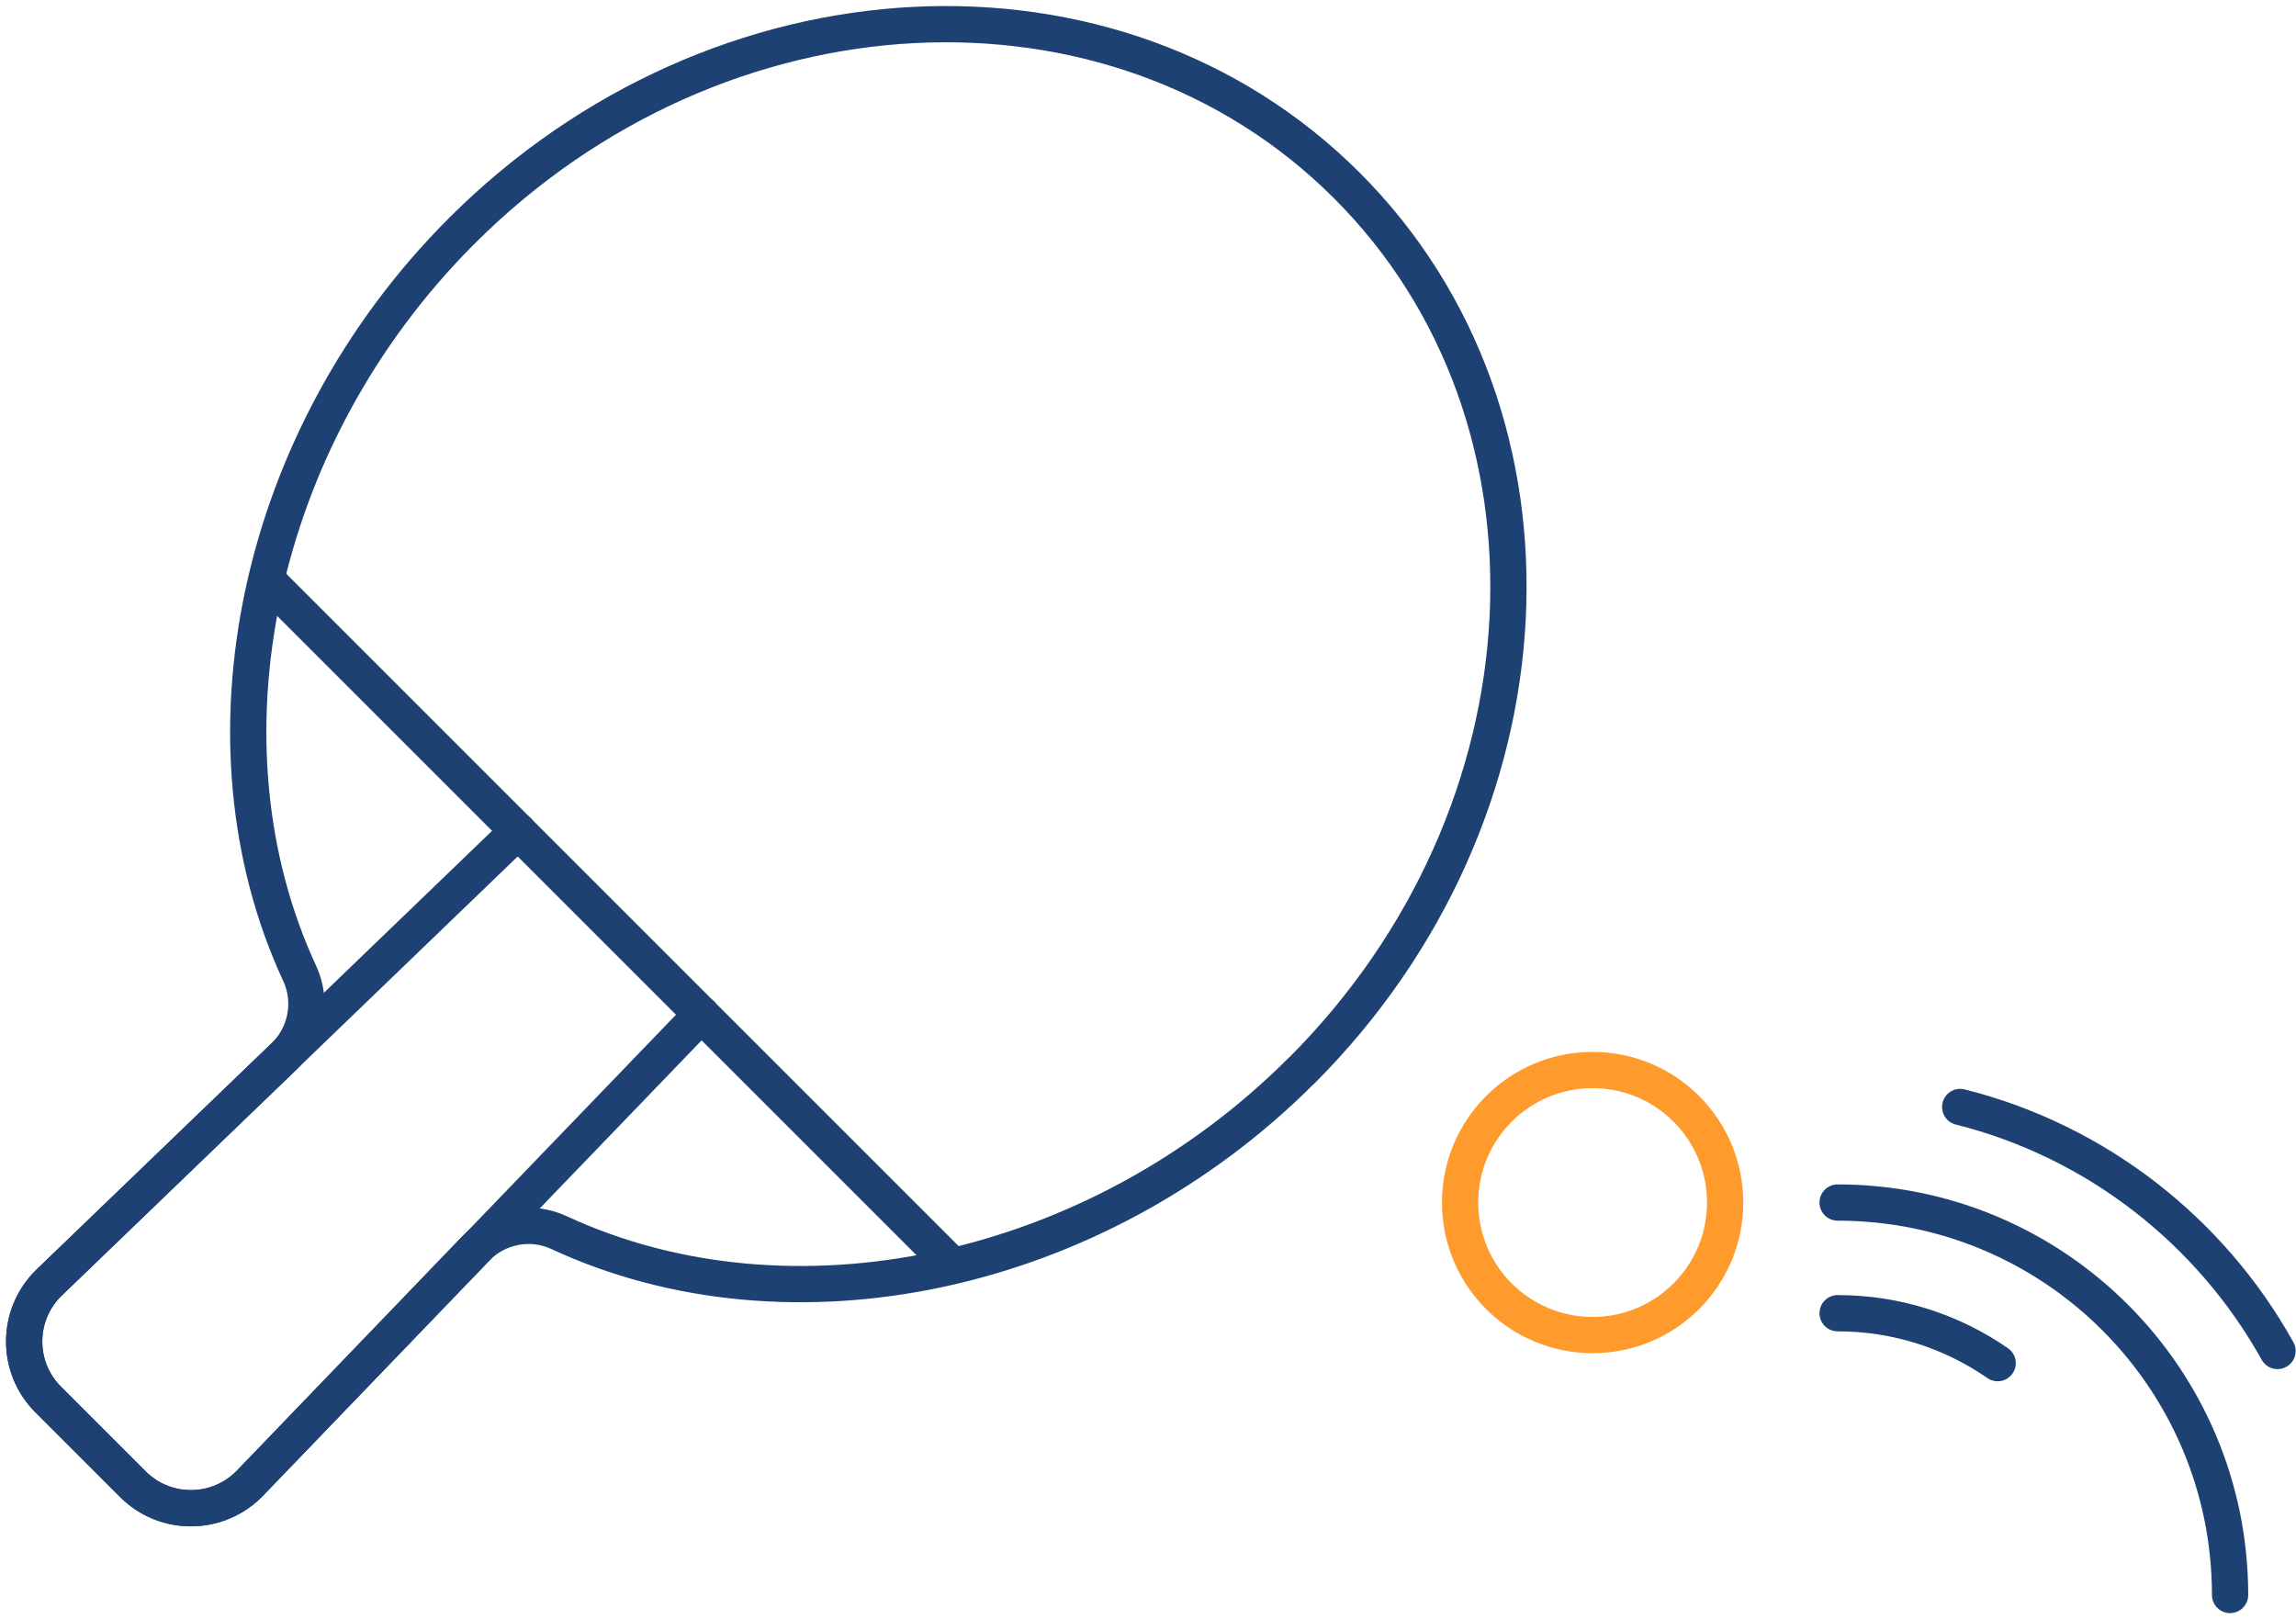
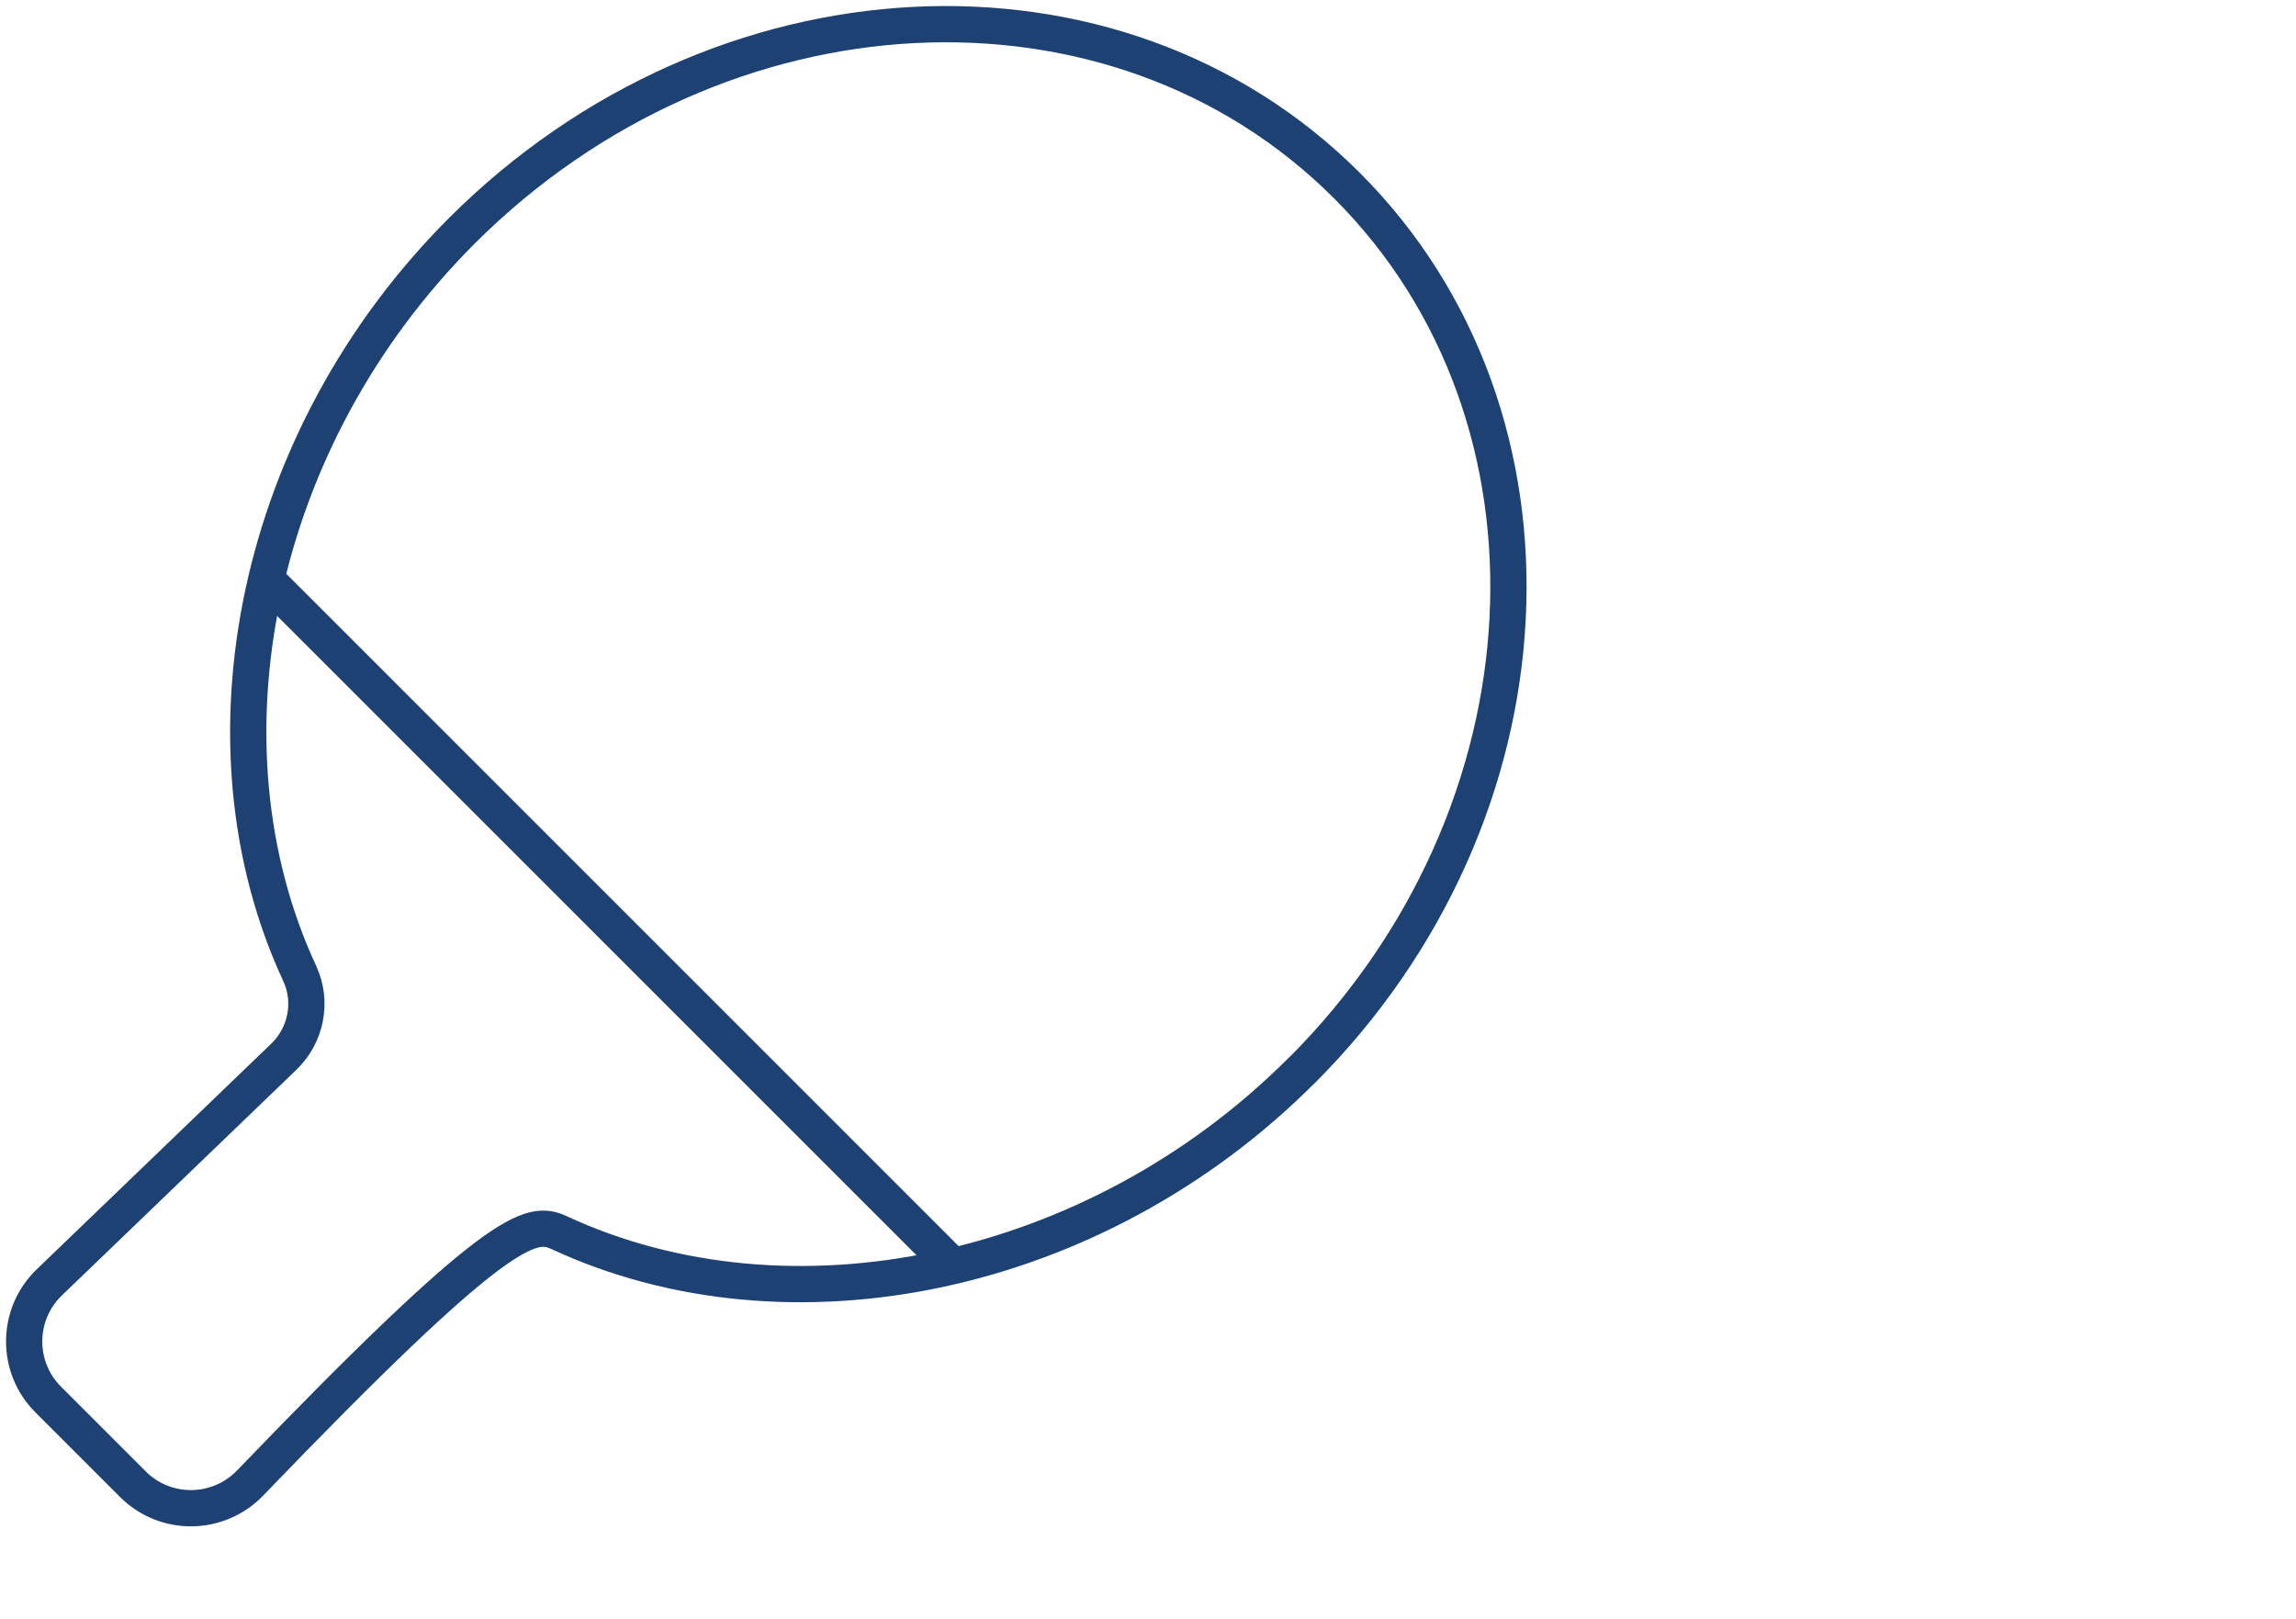
<svg xmlns="http://www.w3.org/2000/svg" width="190" height="134" viewBox="0 0 190 134" fill="none">
-   <path d="M58.046 83.953L20.692 122.739C18.059 125.475 13.686 125.521 10.995 122.83L3.989 115.824C1.299 113.134 1.345 108.772 4.081 106.128L42.866 68.774" stroke="#1E4173" stroke-width="3" stroke-linecap="round" stroke-linejoin="round" />
  <path d="M78.641 104.56L22.261 48.179" stroke="#1E4173" stroke-width="3" stroke-linecap="round" stroke-linejoin="round" />
-   <path d="M107.707 88.613C128.977 67.343 130.66 34.556 111.462 15.358C92.275 -3.829 59.477 -2.146 38.207 19.113C21.093 36.227 15.964 61.527 24.802 80.565C25.889 82.9 25.34 85.671 23.485 87.457L4.081 106.128C1.345 108.761 1.299 113.134 3.989 115.824L10.995 122.83C13.686 125.521 18.047 125.475 20.692 122.739L39.363 103.323C41.149 101.469 43.919 100.919 46.255 102.007C65.293 110.856 90.592 105.727 107.707 88.601V88.613Z" stroke="#1E4173" stroke-width="3" stroke-linecap="round" stroke-linejoin="round" />
-   <path d="M131.793 110.489C137.85 110.489 142.76 105.579 142.76 99.522C142.76 93.466 137.85 88.555 131.793 88.555C125.736 88.555 120.826 93.466 120.826 99.522C120.826 105.579 125.736 110.489 131.793 110.489Z" stroke="#FF9B2D" stroke-width="3" stroke-linecap="round" stroke-linejoin="round" />
-   <path d="M162.21 91.612C173.487 94.44 182.942 101.881 188.472 111.806" stroke="#1E4173" stroke-width="3" stroke-linecap="round" stroke-linejoin="round" />
-   <path d="M165.313 112.813C161.546 110.203 156.979 108.681 152.067 108.681" stroke="#1E4173" stroke-width="3" stroke-linecap="round" stroke-linejoin="round" />
-   <path d="M184.545 132C184.545 114.061 170.006 99.522 152.067 99.522" stroke="#1E4173" stroke-width="3" stroke-linecap="round" stroke-linejoin="round" />
+   <path d="M107.707 88.613C128.977 67.343 130.66 34.556 111.462 15.358C92.275 -3.829 59.477 -2.146 38.207 19.113C21.093 36.227 15.964 61.527 24.802 80.565C25.889 82.9 25.34 85.671 23.485 87.457L4.081 106.128C1.345 108.761 1.299 113.134 3.989 115.824L10.995 122.83C13.686 125.521 18.047 125.475 20.692 122.739C41.149 101.469 43.919 100.919 46.255 102.007C65.293 110.856 90.592 105.727 107.707 88.601V88.613Z" stroke="#1E4173" stroke-width="3" stroke-linecap="round" stroke-linejoin="round" />
</svg>